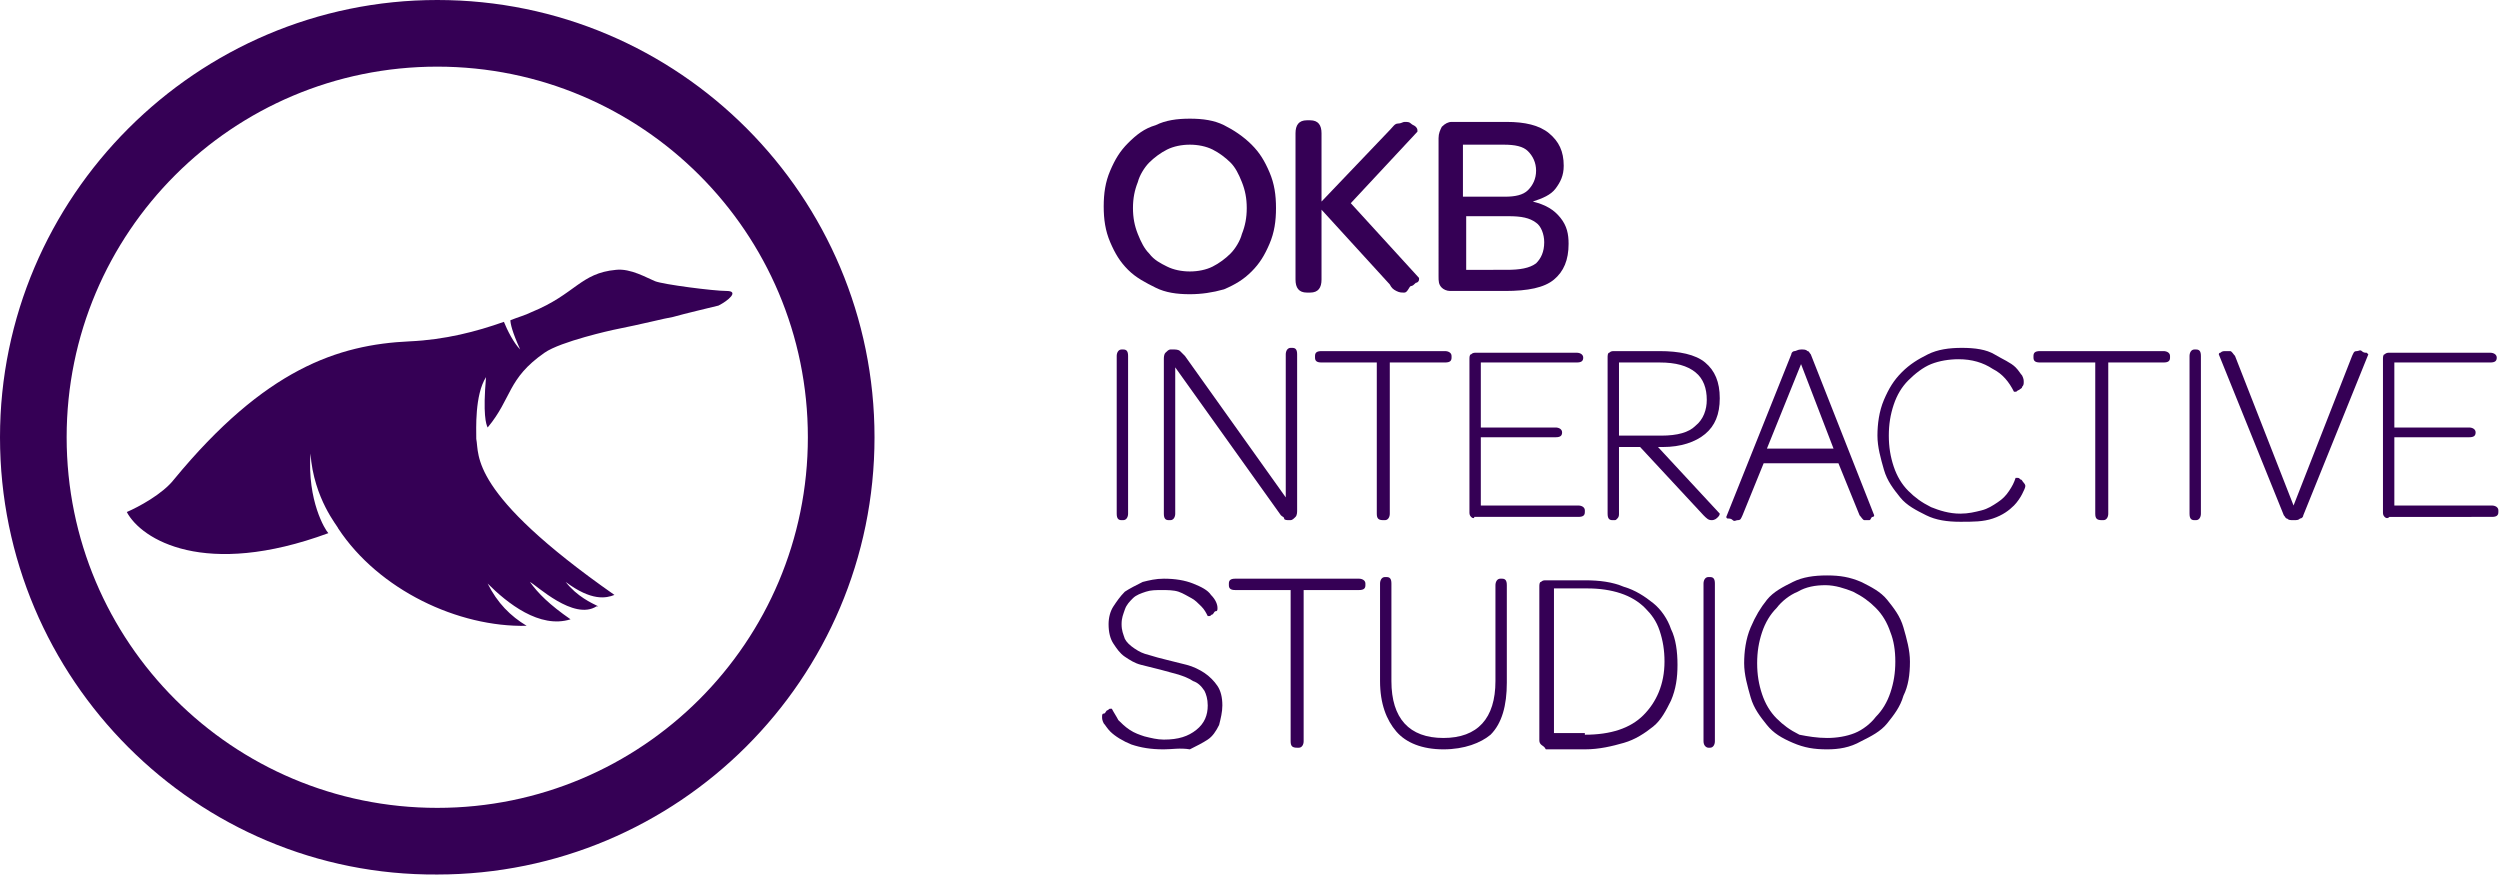
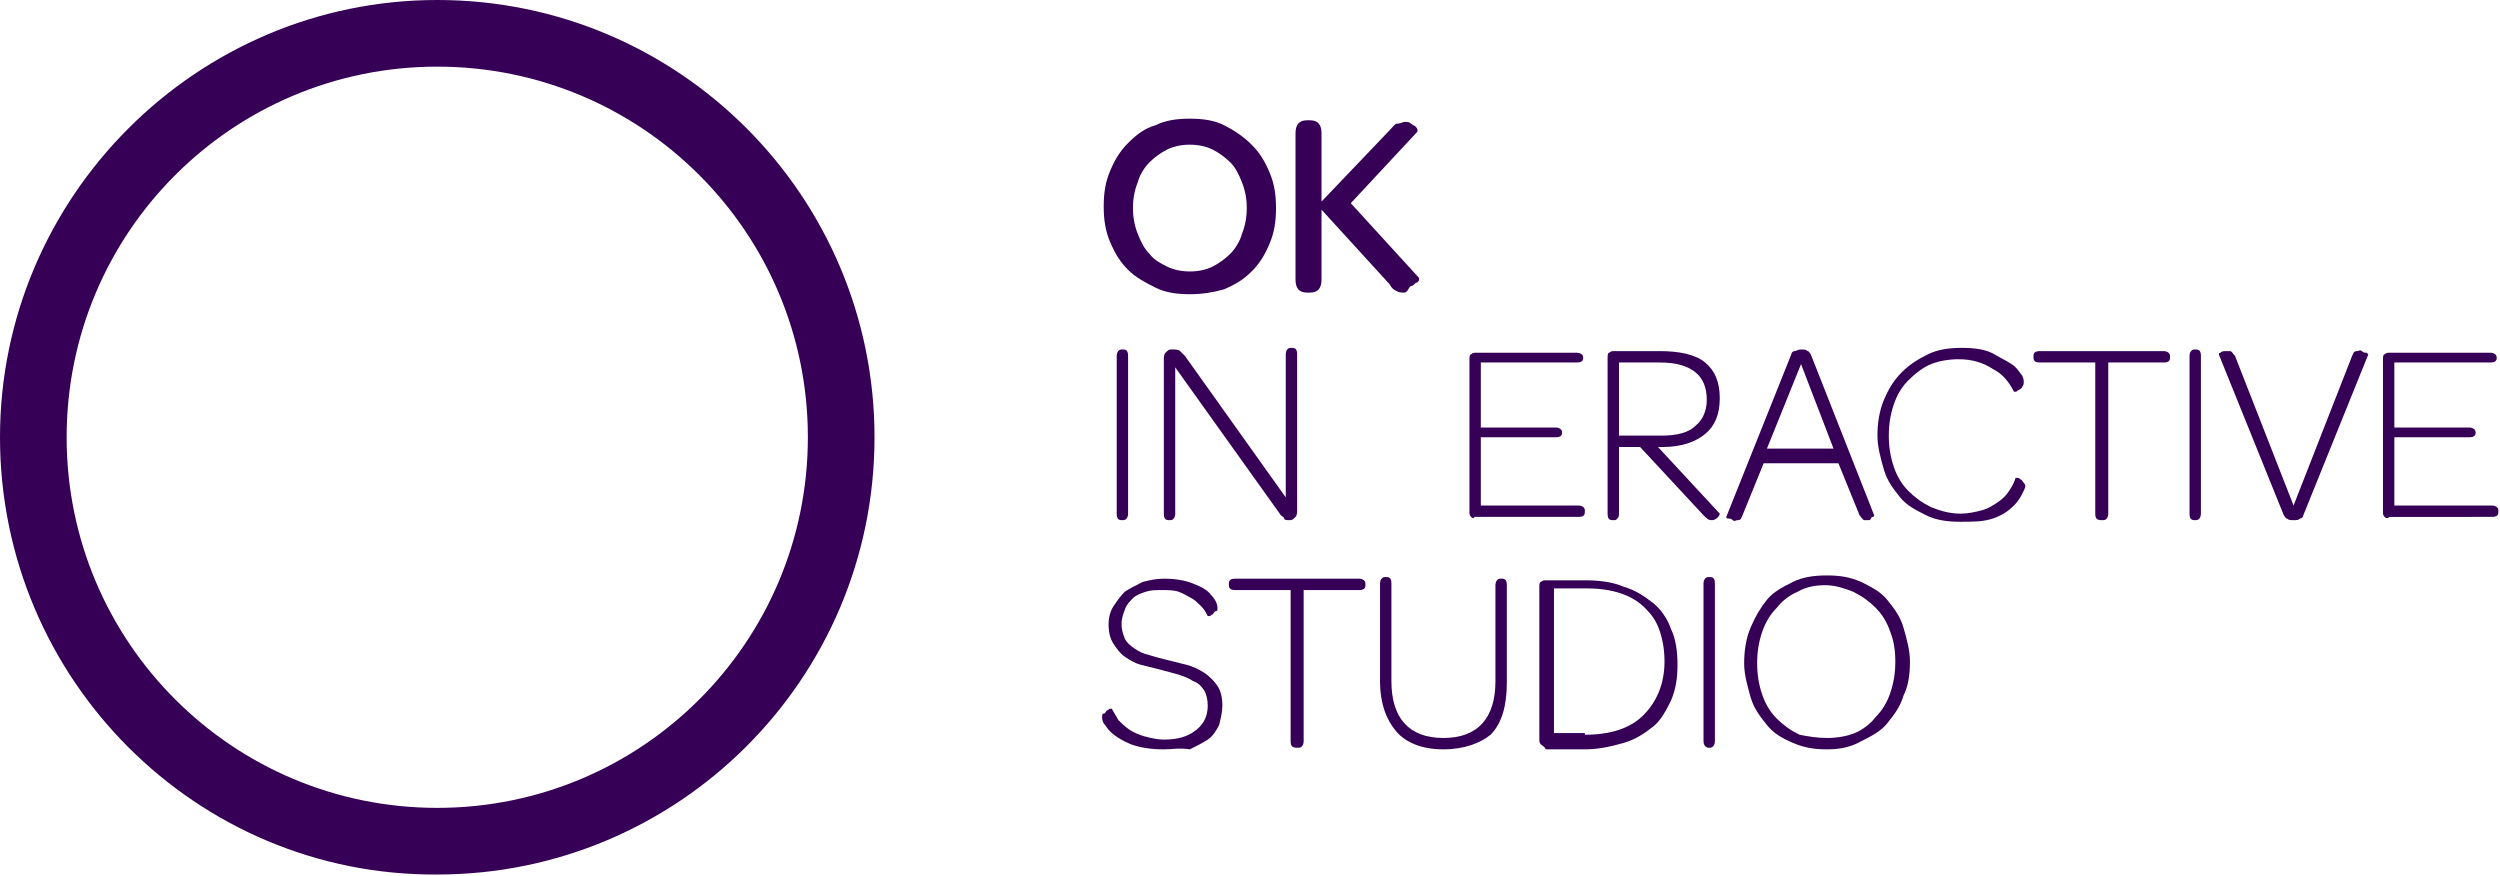
<svg xmlns="http://www.w3.org/2000/svg" version="1.1" id="Capa_9" x="0px" y="0px" width="153.8px" height="53.9px" viewBox="0 0 153.8 53.9" style="enable-background:new 0 0 153.8 53.9;" xml:space="preserve">
  <style type="text/css">
	.st0{fill:#350055;}
</style>
  <g>
    <g>
      <path class="st0" d="M73.2,18.1c-0.8,0-1.5-0.1-2.1-0.4s-1.2-0.6-1.7-1.1s-0.8-1-1.1-1.7c-0.3-0.7-0.4-1.4-0.4-2.2    s0.1-1.5,0.4-2.2s0.6-1.2,1.1-1.7s1-0.9,1.7-1.1c0.6-0.3,1.3-0.4,2.1-0.4s1.5,0.1,2.1,0.4C75.9,8,76.5,8.4,77,8.9s0.8,1,1.1,1.7    c0.3,0.7,0.4,1.4,0.4,2.2s-0.1,1.5-0.4,2.2s-0.6,1.2-1.1,1.7s-1,0.8-1.7,1.1C74.6,18,73.9,18.1,73.2,18.1z M73.2,16.7    c0.5,0,1-0.1,1.4-0.3s0.8-0.5,1.1-0.8s0.6-0.8,0.7-1.2c0.2-0.5,0.3-1,0.3-1.6s-0.1-1.1-0.3-1.6c-0.2-0.5-0.4-0.9-0.7-1.2    c-0.3-0.3-0.7-0.6-1.1-0.8s-0.9-0.3-1.4-0.3s-1,0.1-1.4,0.3S71,9.7,70.7,10c-0.3,0.3-0.6,0.8-0.7,1.2c-0.2,0.5-0.3,1-0.3,1.6    s0.1,1.1,0.3,1.6c0.2,0.5,0.4,0.9,0.7,1.2c0.3,0.4,0.7,0.6,1.1,0.8C72.2,16.6,72.7,16.7,73.2,16.7z" />
-       <path class="st0" d="M81.3,17.2c0,0.5-0.2,0.8-0.7,0.8h-0.2c-0.5,0-0.7-0.3-0.7-0.8v-9c0-0.5,0.2-0.8,0.7-0.8h0.2    c0.5,0,0.7,0.3,0.7,0.8v4.2L85.5,8c0.2-0.2,0.3-0.4,0.5-0.4s0.3-0.1,0.4-0.1c0.2,0,0.3,0,0.4,0.1s0.2,0.1,0.3,0.2    C87.2,7.9,87.2,8,87.2,8c0,0.1,0,0.1,0,0.1l-4.1,4.4l4.2,4.6v0.1c0,0.1-0.1,0.2-0.2,0.2c-0.1,0.1-0.2,0.2-0.3,0.2S86.6,18,86.4,18    s-0.3,0-0.5-0.1s-0.3-0.2-0.4-0.4l-4.2-4.6V17.2z" />
-       <path class="st0" d="M88.7,17.7c-0.2-0.2-0.2-0.4-0.2-0.7V8.5c0-0.3,0.1-0.5,0.2-0.7c0.2-0.2,0.4-0.3,0.6-0.3h3.4    c1.1,0,2,0.2,2.6,0.7s0.9,1.1,0.9,2c0,0.6-0.2,1-0.5,1.4s-0.8,0.6-1.4,0.8c0.8,0.2,1.3,0.5,1.7,1c0.4,0.5,0.5,1,0.5,1.6    c0,1-0.3,1.7-0.9,2.2s-1.6,0.7-3,0.7h-3.4C89,17.9,88.8,17.8,88.7,17.7z M92.6,12.1c0.6,0,1.1-0.1,1.4-0.4s0.5-0.7,0.5-1.2    S94.3,9.6,94,9.3s-0.8-0.4-1.5-0.4H90v3.2C90,12.1,92.6,12.1,92.6,12.1z M92.7,16.6c0.8,0,1.4-0.1,1.8-0.4    c0.3-0.3,0.5-0.7,0.5-1.3c0-0.5-0.2-1-0.5-1.2c-0.4-0.3-0.9-0.4-1.7-0.4h-2.6v3.3H92.7z" />
+       <path class="st0" d="M81.3,17.2c0,0.5-0.2,0.8-0.7,0.8h-0.2c-0.5,0-0.7-0.3-0.7-0.8v-9c0-0.5,0.2-0.8,0.7-0.8h0.2    c0.5,0,0.7,0.3,0.7,0.8v4.2L85.5,8c0.2-0.2,0.3-0.4,0.5-0.4s0.3-0.1,0.4-0.1c0.2,0,0.3,0,0.4,0.1s0.2,0.1,0.3,0.2    C87.2,7.9,87.2,8,87.2,8c0,0.1,0,0.1,0,0.1l-4.1,4.4l4.2,4.6v0.1c0,0.1-0.1,0.2-0.2,0.2c-0.1,0.1-0.2,0.2-0.3,0.2S86.6,18,86.4,18    s-0.3,0-0.5-0.1s-0.3-0.2-0.4-0.4l-4.2-4.6V17.2" />
      <path class="st0" d="M68.7,31.6v-9.7c0-0.2,0.1-0.4,0.3-0.4h0.1c0.2,0,0.3,0.1,0.3,0.4v9.7c0,0.2-0.1,0.4-0.3,0.4H69    C68.8,32,68.7,31.9,68.7,31.6z" />
      <path class="st0" d="M71.6,31.6v-9.5c0-0.1,0-0.3,0.1-0.4s0.2-0.2,0.3-0.2h0.2c0.1,0,0.3,0,0.4,0.1s0.2,0.2,0.3,0.3l6.2,8.7v-8.8    c0-0.2,0.1-0.4,0.3-0.4h0.1c0.2,0,0.3,0.1,0.3,0.4v9.6c0,0.1,0,0.3-0.1,0.4S79.5,32,79.4,32h-0.1c-0.1,0-0.3,0-0.3-0.1    s-0.1-0.1-0.2-0.2l-6.5-9.1v9c0,0.2-0.1,0.4-0.3,0.4h-0.1C71.7,32,71.6,31.9,71.6,31.6z" />
-       <path class="st0" d="M84.7,31.6v-9.3h-3.4c-0.3,0-0.4-0.1-0.4-0.3v-0.1c0-0.2,0.1-0.3,0.4-0.3h7.6c0.2,0,0.4,0.1,0.4,0.3V22    c0,0.2-0.1,0.3-0.4,0.3h-3.4v9.3c0,0.2-0.1,0.4-0.3,0.4h-0.1C84.8,32,84.7,31.9,84.7,31.6z" />
      <path class="st0" d="M90.5,31.8c-0.1-0.1-0.1-0.2-0.1-0.3v-9.4c0-0.1,0-0.3,0.1-0.3c0.1-0.1,0.2-0.1,0.3-0.1H97    c0.2,0,0.4,0.1,0.4,0.3l0,0c0,0.2-0.1,0.3-0.4,0.3h-5.9v4h4.6c0.2,0,0.4,0.1,0.4,0.3l0,0c0,0.2-0.1,0.3-0.4,0.3h-4.6v4.2h6    c0.2,0,0.4,0.1,0.4,0.3v0.1c0,0.2-0.1,0.3-0.4,0.3h-6.4C90.7,31.9,90.6,31.9,90.5,31.8z" />
      <path class="st0" d="M105.8,31.6c0,0,0,0.1-0.1,0.2s-0.2,0.2-0.4,0.2c-0.2,0-0.3-0.1-0.5-0.3l-3.9-4.2h-1.3v4.1    c0,0.1,0,0.2-0.1,0.3S99.4,32,99.3,32h-0.1c-0.2,0-0.3-0.1-0.3-0.4V22c0-0.1,0-0.3,0.1-0.3c0.1-0.1,0.2-0.1,0.3-0.1h2.8    c1.2,0,2.2,0.2,2.8,0.7s0.9,1.2,0.9,2.2s-0.3,1.7-0.9,2.2s-1.5,0.8-2.6,0.8H102L105.8,31.6z M102.2,26.8c1,0,1.7-0.2,2.1-0.6    c0.5-0.4,0.7-1,0.7-1.6c0-0.7-0.2-1.3-0.7-1.7c-0.5-0.4-1.2-0.6-2.2-0.6h-2.5v4.5C99.6,26.8,102.2,26.8,102.2,26.8z" />
      <path class="st0" d="M110.2,21.8c0-0.1,0.1-0.2,0.2-0.2s0.2-0.1,0.4-0.1c0.2,0,0.3,0,0.4,0.1c0.1,0,0.1,0.1,0.2,0.2l3.9,9.9    c0,0,0,0.1-0.1,0.1S115.1,32,115,32s-0.2,0-0.3,0c-0.1,0-0.2-0.2-0.3-0.3l-1.3-3.2h-4.6l-1.3,3.2c-0.1,0.2-0.1,0.3-0.3,0.3    c-0.1,0-0.2,0.1-0.3,0s-0.2-0.1-0.3-0.1s-0.1-0.1-0.1-0.1L110.2,21.8z M112.8,27.6l-2-5.2l-2.1,5.2    C108.7,27.6,112.8,27.6,112.8,27.6z" />
      <path class="st0" d="M120.6,32.1c-0.8,0-1.5-0.1-2.1-0.4s-1.2-0.6-1.6-1.1s-0.8-1-1-1.7s-0.4-1.4-0.4-2.1s0.1-1.5,0.4-2.2    s0.6-1.2,1.1-1.7s1-0.8,1.6-1.1c0.6-0.3,1.3-0.4,2.1-0.4c0.8,0,1.5,0.1,2,0.4s1,0.5,1.3,0.8c0.2,0.2,0.3,0.4,0.4,0.5    c0.1,0.2,0.1,0.3,0.1,0.4s0,0.2-0.1,0.3c0,0.1-0.1,0.1-0.2,0.2c-0.1,0-0.1,0.1-0.2,0.1s-0.1,0-0.1,0c-0.3-0.6-0.7-1.1-1.3-1.4    c-0.6-0.4-1.3-0.6-2.1-0.6c-0.6,0-1.2,0.1-1.7,0.3s-1,0.6-1.4,1s-0.7,0.9-0.9,1.5c-0.2,0.6-0.3,1.2-0.3,1.9s0.1,1.3,0.3,1.9    s0.5,1.1,0.9,1.5s0.8,0.7,1.4,1c0.5,0.2,1.1,0.4,1.8,0.4c0.5,0,0.9-0.1,1.3-0.2s0.7-0.3,1-0.5s0.5-0.4,0.7-0.7s0.3-0.5,0.4-0.8    c0,0,0,0,0.1,0s0.1,0,0.2,0.1c0.1,0,0.1,0.1,0.2,0.2s0.1,0.2,0.1,0.2c0,0.1-0.1,0.3-0.2,0.5s-0.3,0.5-0.5,0.7    c-0.3,0.3-0.7,0.6-1.3,0.8C122,32.1,121.4,32.1,120.6,32.1z" />
      <path class="st0" d="M128.9,31.6v-9.3h-3.4c-0.3,0-0.4-0.1-0.4-0.3v-0.1c0-0.2,0.1-0.3,0.4-0.3h7.6c0.2,0,0.4,0.1,0.4,0.3V22    c0,0.2-0.1,0.3-0.4,0.3h-3.4v9.3c0,0.2-0.1,0.4-0.3,0.4h-0.1C129,32,128.9,31.9,128.9,31.6z" />
      <path class="st0" d="M134.7,31.6v-9.7c0-0.2,0.1-0.4,0.3-0.4h0.1c0.2,0,0.3,0.1,0.3,0.4v9.7c0,0.2-0.1,0.4-0.3,0.4H135    C134.8,32,134.7,31.9,134.7,31.6z" />
      <path class="st0" d="M141.1,32c-0.2,0-0.3,0-0.4-0.1c-0.1,0-0.1-0.1-0.2-0.2l-4-9.9c0,0,0-0.1,0.1-0.1c0.1-0.1,0.2-0.1,0.3-0.1    s0.2,0,0.3,0s0.2,0.2,0.3,0.3l3.6,9.2l3.6-9.2c0.1-0.2,0.1-0.3,0.3-0.3c0.1,0,0.2-0.1,0.3,0s0.2,0.1,0.3,0.1    c0.1,0.1,0.1,0.1,0.1,0.1l-4,9.9c0,0.1-0.1,0.2-0.2,0.2C141.4,32,141.3,32,141.1,32z" />
      <path class="st0" d="M146.7,31.8c-0.1-0.1-0.1-0.2-0.1-0.3v-9.4c0-0.1,0-0.3,0.1-0.3c0.1-0.1,0.2-0.1,0.3-0.1h6.2    c0.2,0,0.4,0.1,0.4,0.3l0,0c0,0.2-0.1,0.3-0.4,0.3h-5.9v4h4.6c0.2,0,0.4,0.1,0.4,0.3l0,0c0,0.2-0.1,0.3-0.4,0.3h-4.6v4.2h6    c0.2,0,0.4,0.1,0.4,0.3v0.1c0,0.2-0.1,0.3-0.4,0.3H147C146.9,31.9,146.8,31.9,146.7,31.8z" />
      <path class="st0" d="M71.6,46.1c-0.8,0-1.4-0.1-2-0.3c-0.5-0.2-1-0.5-1.3-0.8c-0.2-0.2-0.3-0.4-0.4-0.5c-0.1-0.2-0.1-0.3-0.1-0.4    c0-0.1,0-0.2,0.1-0.2s0.1-0.1,0.2-0.2c0.1,0,0.1-0.1,0.2-0.1s0.1,0,0.1,0c0.1,0.2,0.3,0.5,0.4,0.7c0.2,0.2,0.4,0.4,0.7,0.6    c0.3,0.2,0.6,0.3,0.9,0.4c0.4,0.1,0.8,0.2,1.2,0.2c0.9,0,1.5-0.2,2-0.6c0.5-0.4,0.7-0.9,0.7-1.5c0-0.4-0.1-0.7-0.2-0.9    c-0.2-0.3-0.4-0.5-0.7-0.6c-0.3-0.2-0.6-0.3-0.9-0.4c-0.4-0.1-0.7-0.2-1.1-0.3s-0.8-0.2-1.2-0.3c-0.4-0.1-0.7-0.3-1-0.5    s-0.5-0.5-0.7-0.8s-0.3-0.7-0.3-1.2c0-0.4,0.1-0.8,0.3-1.1c0.2-0.3,0.4-0.6,0.7-0.9c0.3-0.2,0.7-0.4,1.1-0.6    c0.4-0.1,0.8-0.2,1.3-0.2c0.7,0,1.3,0.1,1.8,0.3s0.9,0.4,1.1,0.7c0.3,0.3,0.4,0.6,0.4,0.8c0,0.1,0,0.2-0.1,0.2s-0.1,0.1-0.2,0.2    c-0.1,0-0.1,0.1-0.2,0.1s-0.1,0-0.1,0c-0.1-0.2-0.2-0.4-0.4-0.6c-0.2-0.2-0.4-0.4-0.6-0.5s-0.5-0.3-0.8-0.4    c-0.3-0.1-0.7-0.1-1-0.1c-0.4,0-0.7,0-1,0.1s-0.6,0.2-0.8,0.4c-0.2,0.2-0.4,0.4-0.5,0.7S69,38,69,38.4s0.1,0.6,0.2,0.9    c0.1,0.2,0.3,0.4,0.6,0.6s0.5,0.3,0.9,0.4c0.3,0.1,0.7,0.2,1.1,0.3s0.8,0.2,1.2,0.3c0.4,0.1,0.8,0.3,1.1,0.5    c0.3,0.2,0.6,0.5,0.8,0.8s0.3,0.7,0.3,1.2c0,0.4-0.1,0.8-0.2,1.2c-0.2,0.4-0.4,0.7-0.7,0.9c-0.3,0.2-0.7,0.4-1.1,0.6    C72.6,46,72.1,46.1,71.6,46.1z" />
      <path class="st0" d="M79.4,45.6v-9.3H76c-0.3,0-0.4-0.1-0.4-0.3v-0.1c0-0.2,0.1-0.3,0.4-0.3h7.6c0.2,0,0.4,0.1,0.4,0.3V36    c0,0.2-0.1,0.3-0.4,0.3h-3.4v9.3c0,0.2-0.1,0.4-0.3,0.4h-0.1C79.5,46,79.4,45.9,79.4,45.6z" />
      <path class="st0" d="M88.8,46.1c-1.3,0-2.3-0.4-2.9-1.1s-1-1.7-1-3.1v-6c0-0.2,0.1-0.4,0.3-0.4h0.1c0.2,0,0.3,0.1,0.3,0.4v6    c0,2.3,1.1,3.5,3.2,3.5s3.2-1.2,3.2-3.5V36c0-0.2,0.1-0.4,0.3-0.4h0.1c0.2,0,0.3,0.1,0.3,0.4v6c0,1.4-0.3,2.5-1,3.2    C91.1,45.7,90.1,46.1,88.8,46.1z" />
      <path class="st0" d="M94.8,45.8c-0.1-0.1-0.1-0.2-0.1-0.3v-9.4c0-0.1,0-0.3,0.1-0.3c0.1-0.1,0.2-0.1,0.3-0.1h2.4    c0.9,0,1.7,0.1,2.4,0.4c0.7,0.2,1.3,0.6,1.8,1s0.9,1,1.1,1.6c0.3,0.6,0.4,1.4,0.4,2.2s-0.1,1.5-0.4,2.2c-0.3,0.6-0.6,1.2-1.1,1.6    c-0.5,0.4-1.1,0.8-1.8,1c-0.7,0.2-1.5,0.4-2.4,0.4h-2.4C95,45.9,94.9,45.9,94.8,45.8z M97.5,45.2c1.6,0,2.8-0.4,3.6-1.2    c0.8-0.8,1.3-1.9,1.3-3.3c0-0.7-0.1-1.3-0.3-1.9s-0.5-1-0.9-1.4s-0.9-0.7-1.5-0.9s-1.3-0.3-2-0.3h-2.1v8.9h1.9V45.2z" />
      <path class="st0" d="M104.8,45.6v-9.7c0-0.2,0.1-0.4,0.3-0.4h0.1c0.2,0,0.3,0.1,0.3,0.4v9.7c0,0.2-0.1,0.4-0.3,0.4h-0.1    C105,46,104.8,45.9,104.8,45.6z" />
      <path class="st0" d="M112.4,46.1c-0.8,0-1.4-0.1-2.1-0.4s-1.2-0.6-1.6-1.1s-0.8-1-1-1.7s-0.4-1.4-0.4-2.1s0.1-1.5,0.4-2.2    s0.6-1.2,1-1.7s1-0.8,1.6-1.1s1.3-0.4,2.1-0.4c0.8,0,1.4,0.1,2.1,0.4c0.6,0.3,1.2,0.6,1.6,1.1s0.8,1,1,1.7s0.4,1.4,0.4,2.1    c0,0.8-0.1,1.5-0.4,2.1c-0.2,0.7-0.6,1.2-1,1.7s-1,0.8-1.6,1.1C113.8,46,113.1,46.1,112.4,46.1z M112.4,45.4    c0.6,0,1.2-0.1,1.7-0.3s1-0.6,1.3-1c0.4-0.4,0.7-0.9,0.9-1.5s0.3-1.2,0.3-1.9s-0.1-1.3-0.3-1.8c-0.2-0.6-0.5-1.1-0.9-1.5    s-0.8-0.7-1.4-1c-0.5-0.2-1.1-0.4-1.7-0.4s-1.2,0.1-1.7,0.4c-0.5,0.2-1,0.6-1.3,1c-0.4,0.4-0.7,0.9-0.9,1.5    c-0.2,0.6-0.3,1.2-0.3,1.9s0.1,1.3,0.3,1.9s0.5,1.1,0.9,1.5s0.8,0.7,1.4,1C111.2,45.3,111.8,45.4,112.4,45.4z" />
    </g>
    <g>
      <g>
        <g>
          <g>
            <g>
              <g>
                <path class="st0" d="M26.9,0c14.9,0,26.9,12.1,26.9,26.9c0,14.9-12.1,26.9-26.9,26.9C12.1,53.9,0,41.8,0,26.9         C0,12.1,12.1,0,26.9,0z M4.1,26.9c0,12.6,10.2,22.8,22.8,22.8s22.8-10.2,22.8-22.8S39.5,4.1,26.9,4.1S4.1,14.3,4.1,26.9z" />
              </g>
            </g>
          </g>
        </g>
      </g>
      <g>
        <g>
          <g>
-             <path class="st0" d="M44.7,17.9c-0.8,0-3.9-0.4-4.4-0.6s-1.5-0.8-2.4-0.7c-2.2,0.2-2.5,1.5-5.2,2.6c-0.4,0.2-0.8,0.3-1.3,0.5       c0,0.2,0.1,0.7,0.6,1.8c-0.4-0.4-0.8-1.2-1-1.7c-1.7,0.6-3.6,1.1-5.8,1.2c-4.4,0.2-8.9,1.7-14.5,8.5c-0.7,0.9-2.2,1.7-2.9,2       c0.9,1.7,4.8,4.1,12.4,1.3c-0.2-0.2-1.3-2-1.1-4.9c0.2,2.8,1.7,4.5,1.7,4.6l0,0c2.5,3.8,7.4,6.1,11.6,6c-1-0.6-1.8-1.4-2.4-2.6       c1.2,1.2,3.2,2.8,5.1,2.2l0,0c-1.3-0.9-2-1.6-2.5-2.3c0.4,0.2,2.7,2.4,4.1,1.5c0,0,0,0,0.1,0c-0.4-0.2-1.3-0.6-2-1.5       c1.6,1.2,2.5,1,3,0.8c-9-6.3-8.3-8.6-8.5-9.6l0,0c0-0.6-0.1-2.7,0.6-3.8c-0.2,2.3,0,2.9,0.1,3.1c1.5-1.8,1.2-3,3.5-4.6       c1-0.7,4.2-1.4,4.2-1.4c2-0.4,3.1-0.7,3.7-0.8c0.7-0.2,2.4-0.6,2.8-0.7C44.8,18.5,45.5,17.9,44.7,17.9z" />
-           </g>
+             </g>
        </g>
      </g>
    </g>
  </g>
</svg>